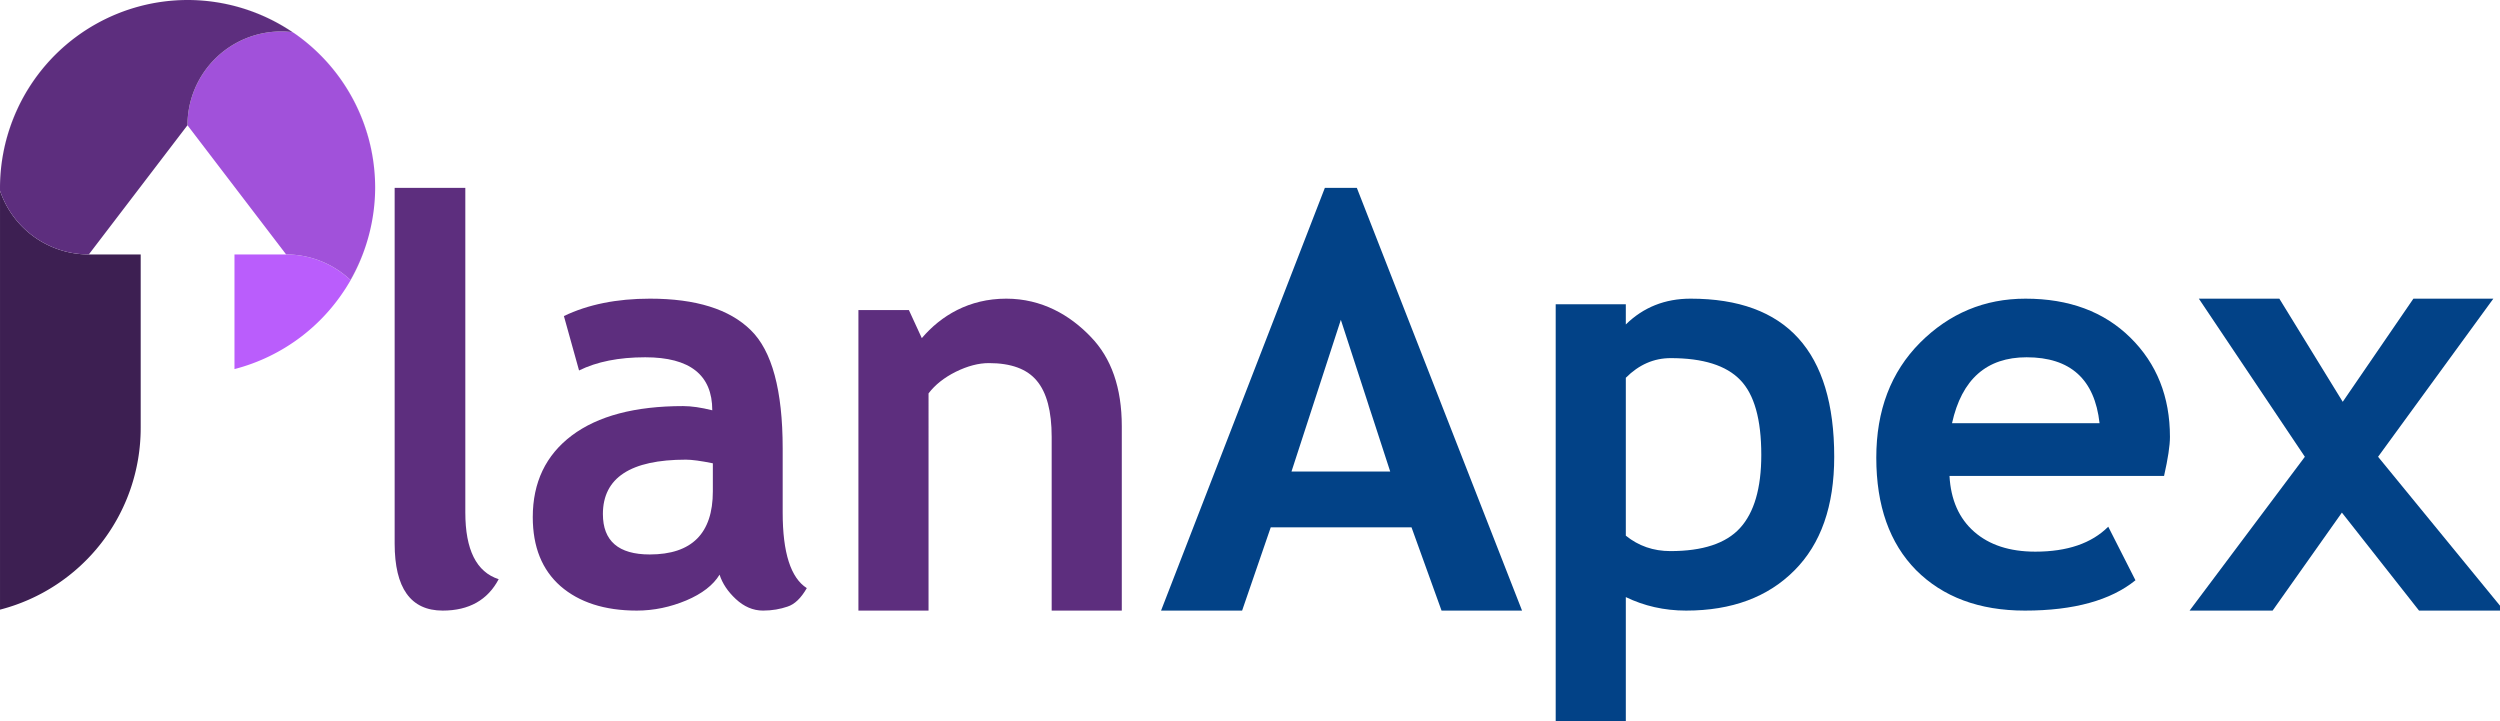
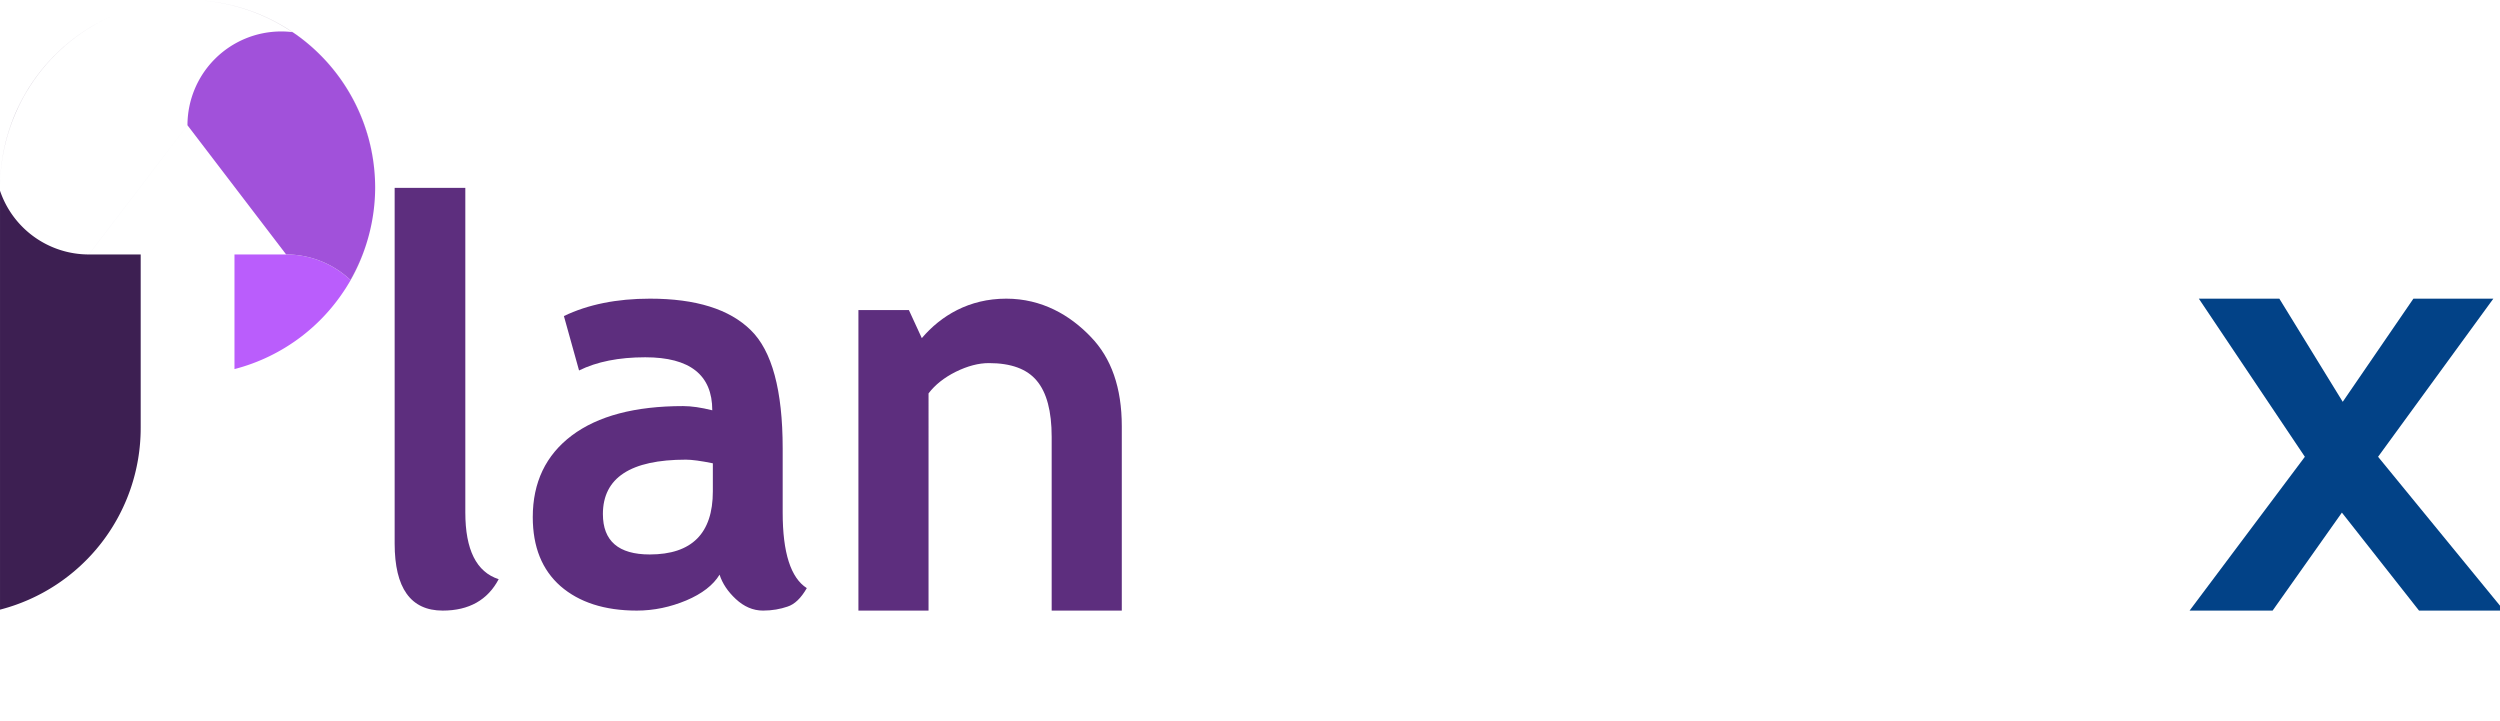
<svg xmlns="http://www.w3.org/2000/svg" width="399.817mm" height="115.363mm" viewBox="0 0 399.817 115.363" id="svg873" xml:space="preserve">
  <defs id="defs870">
-     <rect x="237.588" y="45.255" width="1337.846" height="806.102" id="rect8900" />
-   </defs>
+     </defs>
  <g id="layer1" transform="translate(-7.765,-87.313)">
    <g id="g954">
      <path id="path528" style="display:inline;fill:#ba5dfc;fill-opacity:1;stroke:none;stroke-width:0.471" d="m 45.265,128.006 v 18.334 a 30,30 0 0 0 18.568,-14.225 15,15 0 0 0 -10.306,-4.109 z" />
      <path id="path656" style="display:inline;fill:#3d1f52;fill-opacity:1;stroke:none;stroke-width:0;stroke-dasharray:none;stroke-opacity:1" d="m 37.762,87.313 a 30,30 0 0 0 -2.438,0.106 30,30 0 0 1 2.438,-0.106 z m 0.004,0 a 30,30 0 0 1 2.538,0.11 30,30 0 0 0 -2.538,-0.11 z m 2.539,0.11 a 30,30 0 0 1 14.223,5.028 15,15 0 0 1 0.025,0.003 30,30 0 0 0 -14.249,-5.031 z m -5.502,0.055 a 30,30 0 0 0 -1.925,0.249 30,30 0 0 1 1.925,-0.249 z m -2.498,0.357 a 30,30 0 0 0 -1.859,0.403 30,30 0 0 1 1.859,-0.403 z m -2.401,0.548 a 30,30 0 0 0 -1.883,0.578 30,30 0 0 1 1.883,-0.578 z M 27.584,89.114 a 30,30 0 0 0 -2.008,0.809 30,30 0 0 1 2.008,-0.809 z m -2.241,0.91 a 30,30 0 0 0 -17.565,26.947 30,30 0 0 1 2.137,-10.742 30,30 0 0 1 0.04,-0.099 30,30 0 0 1 0.634,-1.458 30,30 0 0 1 0.086,-0.19 30,30 0 0 1 0.769,-1.514 30,30 0 0 1 0.012,-0.024 30,30 0 0 1 0.781,-1.343 15,15 0 0 1 0.008,-0.007 30,30 0 0 1 13.097,-11.57 z m 29.258,2.461 a 30,30 0 0 1 0.2,0.144 30,30 0 0 1 0.151,0.099 v 0.01 a 30,30 0 0 1 11.752,16.711 h 0.009 A 30,30 0 0 0 54.601,92.485 Z M 37.751,107.239 a 15,15 0 0 0 -0.005,0.104 v 5.2e-4 l -1.311,1.717 -3.049,3.993 -11.42,14.954 h 0.013 a 15,15 0 0 1 -0.013,5.2e-4 15,15 0 0 1 -14.199,-10.194 v 37.952 29.047 A 30,30 0 0 0 30.265,155.764 h 10e-4 v -9.425 -16.621 -1.713 h -8.3 l 15.781,-20.663 a 15,15 0 0 1 0.004,-0.104 z m 28.986,2.293 a 30,30 0 0 1 0.058,0.235 30,30 0 0 1 0.083,0.332 30,30 0 0 1 0.257,1.13 30,30 0 0 1 0.04,0.178 15,15 0 0 1 -0.003,0.009 30,30 0 0 1 0.526,3.918 30,30 0 0 0 -0.961,-5.802 z m 0.961,5.806 a 30,30 0 0 1 0.068,1.975 30,30 0 0 0 -0.068,-1.975 z m 0.068,1.975 a 30,30 0 0 1 -0.113,2.473 30,30 0 0 0 0.113,-2.473 z m -0.158,2.878 a 30,30 0 0 1 -0.28,2.111 30,30 0 0 0 0.28,-2.111 z m -0.345,2.461 a 30,30 0 0 1 -0.492,2.223 30,30 0 0 0 0.492,-2.223 z m -0.532,2.377 a 30,30 0 0 1 -2.909,7.067 15,15 0 0 0 -0.357,-0.313 15,15 0 0 1 0.37,0.331 30,30 0 0 1 -1.379,2.193 30,30 0 0 0 4.275,-9.278 z M 45.266,128.005 v 5.2e-4 h 3.396 v -5.2e-4 z m 17.041,6.509 a 30,30 0 0 1 -1.375,1.808 30,30 0 0 0 1.375,-1.808 z m -1.666,2.157 a 30,30 0 0 1 -1.455,1.597 30,30 0 0 0 1.455,-1.597 z m -1.745,1.895 a 30,30 0 0 1 -3.94,3.302 30,30 0 0 0 3.94,-3.302 z m -4.155,3.443 a 30,30 0 0 1 -1.872,1.185 30,30 0 0 0 1.872,-1.185 z m -2.449,1.508 a 30,30 0 0 1 -1.635,0.842 30,30 0 0 0 1.635,-0.842 z m -2.315,1.159 a 30,30 0 0 1 -1.705,0.695 30,30 0 0 0 1.705,-0.695 z m -2.336,0.934 a 30,30 0 0 1 -2.375,0.729 30,30 0 0 0 2.375,-0.729 z" />
      <path id="path530" style="display:inline;fill:#a151da;fill-opacity:1;stroke:none;stroke-width:0;stroke-dasharray:none;stroke-opacity:1" d="M 52.746,92.343 A 15,15 0 0 0 37.746,107.343 l 10.915,14.292 0.127,0.166 4.739,6.205 h -4.866 v 5.2e-4 h 4.866 a 15,15 0 0 1 10.293,4.091 30,30 0 0 0 3.944,-14.784 30,30 0 0 0 -0.593,-5.896 15,15 0 0 0 0.003,-0.009 30,30 0 0 0 -0.04,-0.178 30,30 0 0 0 -0.257,-1.13 30,30 0 0 0 -0.083,-0.332 30,30 0 0 0 -0.079,-0.318 h -0.011 A 30,30 0 0 0 54.557,92.453 15,15 0 0 0 52.746,92.342 Z" />
-       <path id="path532" style="display:inline;fill:#5d2e7e;fill-opacity:1;stroke:none;stroke-width:0;stroke-dasharray:none;stroke-opacity:1" d="m 37.766,87.313 a 30,30 0 0 0 -25.52,14.282 15,15 0 0 0 -0.008,0.007 30,30 0 0 0 -0.781,1.343 30,30 0 0 0 -0.012,0.024 30,30 0 0 0 -0.769,1.514 30,30 0 0 0 -0.086,0.19 30,30 0 0 0 -0.634,1.458 30,30 0 0 0 -0.039,0.099 30,30 0 0 0 -2.151,11.084 v 0.497 a 15,15 0 0 0 14.2,10.196 15,15 0 0 0 0.013,-5.2e-4 h -0.013 l 11.42,-14.954 3.049,-3.993 1.311,-1.717 v -5.2e-4 a 15,15 0 0 1 15,-15 15,15 0 0 1 1.783,0.109 30,30 0 0 0 -16.763,-5.138 z m 17.036,5.316 a 30,30 0 0 1 0.151,0.109 v -0.01 a 30,30 0 0 0 -0.151,-0.099 z" />
      <g aria-label="lanApex" transform="matrix(0.265,0,0,0.265,1.218795e-5,88.665)" id="text8898" style="font-weight:bold;font-size:346.667px;font-family:'Trebuchet MS';-inkscape-font-specification:'Trebuchet MS Bold';text-align:justify;white-space:pre;shape-inside:url(#rect8900);fill:#ef0000;fill-opacity:0.404;stroke-width:0.378">
        <path d="m 267.475,108.275 h 42.648 v 195.898 c 0,22.518 6.71,35.938 20.13,40.26 -6.596,12.51 -17.855,18.957 -33.777,18.957 -19.334,0 -29.001,-13.612 -29.001,-40.451 z" id="path11858" style="fill:#5d2e7e;fill-opacity:1;stroke:none;stroke-width:0.381" />
        <path d="m 463.565,341.702 c -3.837,6.319 -10.551,11.51 -20.143,15.573 -9.479,3.95 -19.41,6.114 -29.792,6.114 -19.523,0 -34.87,-5.042 -46.042,-14.747 -11.172,-9.818 -16.758,-23.698 -16.758,-41.641 0,-20.99 7.843,-37.409 23.529,-49.258 15.799,-11.849 38.199,-17.773 67.201,-17.773 4.965,0 10.833,0.846 17.604,2.539 0,-21.328 -13.485,-31.992 -40.456,-31.992 -15.911,0 -29.227,2.652 -39.948,7.956 l -9.141,-32.839 c 14.557,-6.997 31.879,-10.495 51.966,-10.495 27.648,0 47.904,6.319 60.768,18.958 12.865,12.526 19.297,36.337 19.297,71.432 v 38.763 c 0,24.149 4.852,39.327 14.557,45.534 -3.498,6.094 -7.391,9.818 -11.68,11.172 -4.288,1.467 -9.197,2.39 -14.727,2.39 -6.094,0 -11.567,-2.447 -16.419,-6.961 -4.852,-4.514 -8.125,-9.423 -9.818,-14.727 z m -4.062,-67.201 c -7.222,-1.467 -12.639,-2.201 -16.25,-2.201 -33.403,0 -50.104,10.946 -50.104,32.839 0,16.25 9.423,24.375 28.268,24.375 25.391,0 38.086,-12.695 38.086,-38.086 z" id="path11860" style="fill:#5d2e7e;fill-opacity:1;stroke:none" />
        <path d="M 663.982,363.389 V 258.546 c 0,-15.46 -2.99,-26.745 -8.971,-33.854 -5.868,-7.109 -15.517,-10.664 -28.945,-10.664 -6.207,0 -12.865,1.749 -19.974,5.247 -6.997,3.498 -12.47,7.843 -16.419,13.034 V 363.389 H 547.354 V 182.036 l 30.469,-0.001 7.786,16.927 c 11.51,-13.542 28.494,-23.824 50.951,-23.824 21.554,0 38.537,10 50.951,22.977 12.526,12.865 18.789,30.864 18.789,53.997 v 111.276 z" id="path11862" style="fill:#5d2e7e;fill-opacity:1;stroke:none" />
-         <path d="m 899.268,363.389 -18.112,-50.226 h -84.974 l -17.266,50.226 H 729.997 l 98.854,-255.114 h 19.297 l 99.701,255.114 z m -60.768,-175.486 -29.792,91.576 h 59.583 z" id="path11864" style="fill:#024287;fill-opacity:1" />
-         <path d="M 1010.479,355.243 V 430.908 H 968.161 V 178.525 h 42.318 v 12.188 c 10.608,-10.382 23.642,-15.573 39.102,-15.573 57.778,0 86.667,31.823 86.667,95.469 0,29.679 -8.012,52.53 -24.037,68.555 -15.912,16.024 -37.691,24.226 -65.339,24.226 -13.316,0 -25.447,-2.842 -36.393,-8.146 z m 0,-132.37 v 95.3 c 7.674,6.207 16.645,9.31 26.914,9.31 19.523,0 33.516,-4.627 41.979,-13.88 8.576,-9.366 12.865,-24.093 12.865,-44.18 0,-21.441 -4.232,-36.506 -12.695,-45.195 -8.463,-8.802 -22.457,-13.203 -41.979,-13.203 -10.156,0 -19.184,3.95 -27.083,11.849 z" id="path11866" style="fill:#024287;fill-opacity:1" />
-         <path d="M 1335.31,282.118 H 1205.818 c 0.79,14.444 5.755,25.673 14.896,33.685 9.141,8.012 21.441,12.018 36.901,12.018 19.297,0 33.967,-5.022 44.01,-15.065 l 16.419,32.331 c -14.896,12.075 -37.127,18.302 -66.693,18.302 -27.648,0 -49.54,-8.259 -65.677,-24.396 -16.024,-16.25 -24.037,-38.876 -24.037,-67.878 0,-28.55 8.802,-51.684 26.406,-69.401 17.717,-17.717 38.932,-26.576 63.646,-26.576 26.293,0 47.396,7.844 63.307,23.529 15.912,15.686 23.867,35.66 23.867,59.922 0,5.191 -1.185,13.034 -3.555,23.529 z m -127.969,-31.823 h 89.037 c -2.934,-26.519 -17.604,-39.779 -44.01,-39.779 -24.149,0 -39.158,13.26 -45.026,39.779 z" id="path11868" style="fill:#024287;fill-opacity:1" />
        <path d="m 1489.178,363.389 -46.55,-59.139 -41.81,59.139 h -50.104 l 69.57,-92.824 -63.984,-95.426 h 48.581 l 38.255,62.249 42.656,-62.249 h 48.242 l -69.57,95.426 76.003,92.824 z" id="path11870" style="fill:#024287;fill-opacity:1" />
      </g>
    </g>
  </g>
</svg>